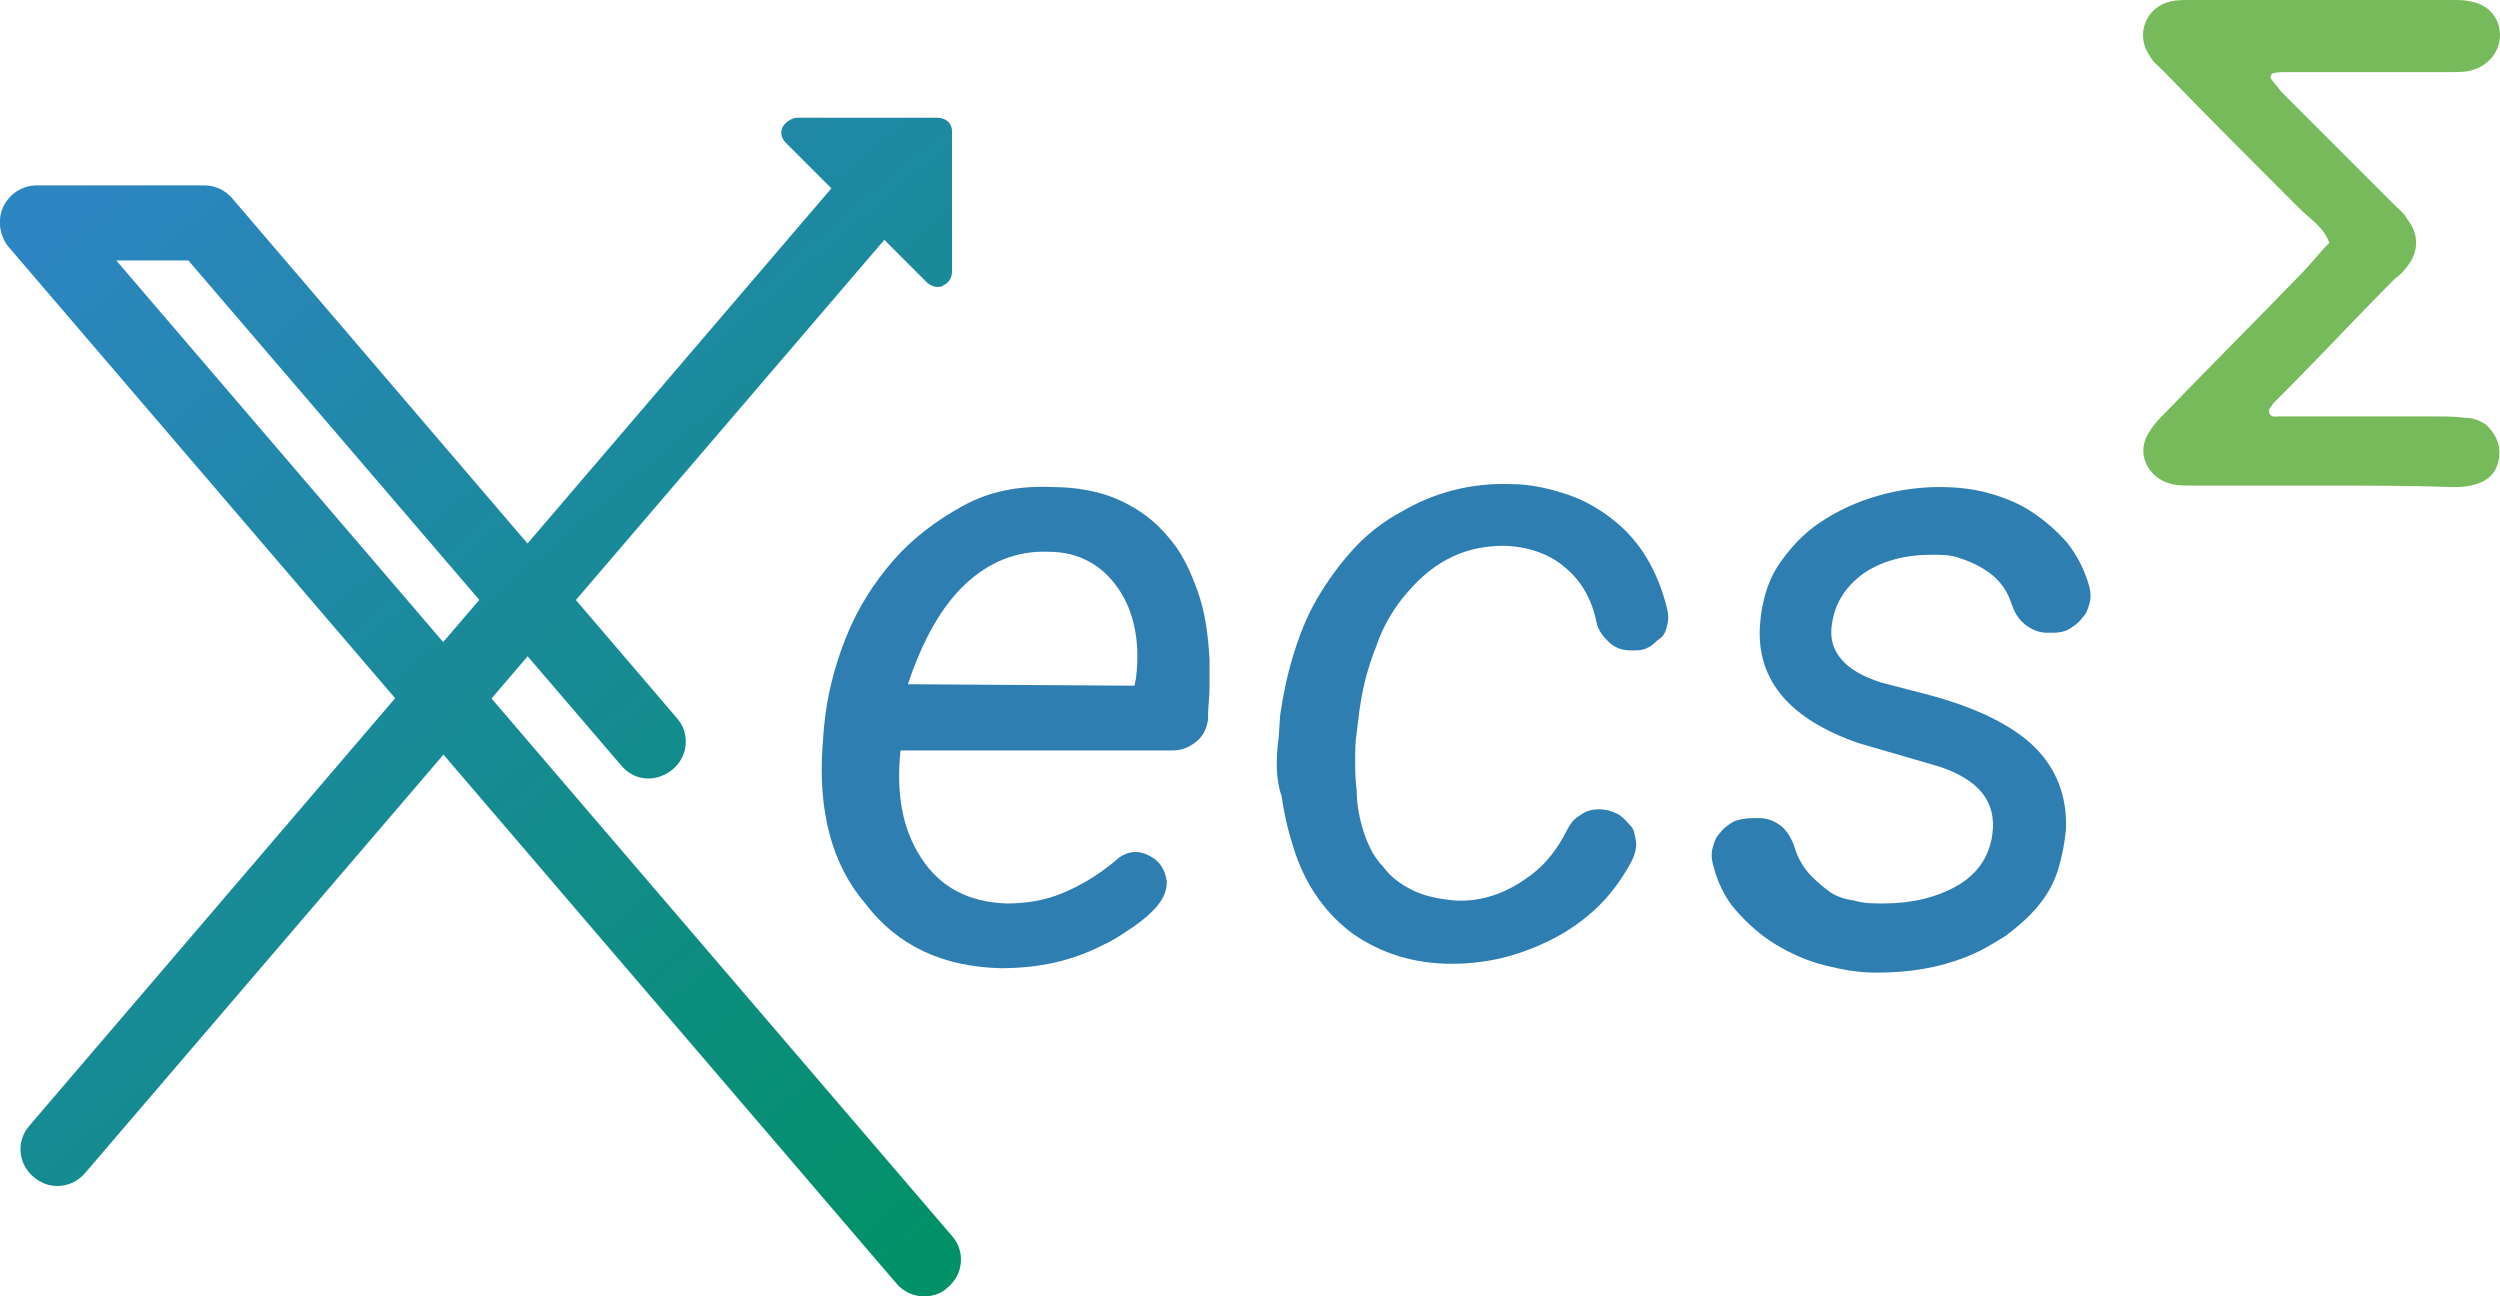
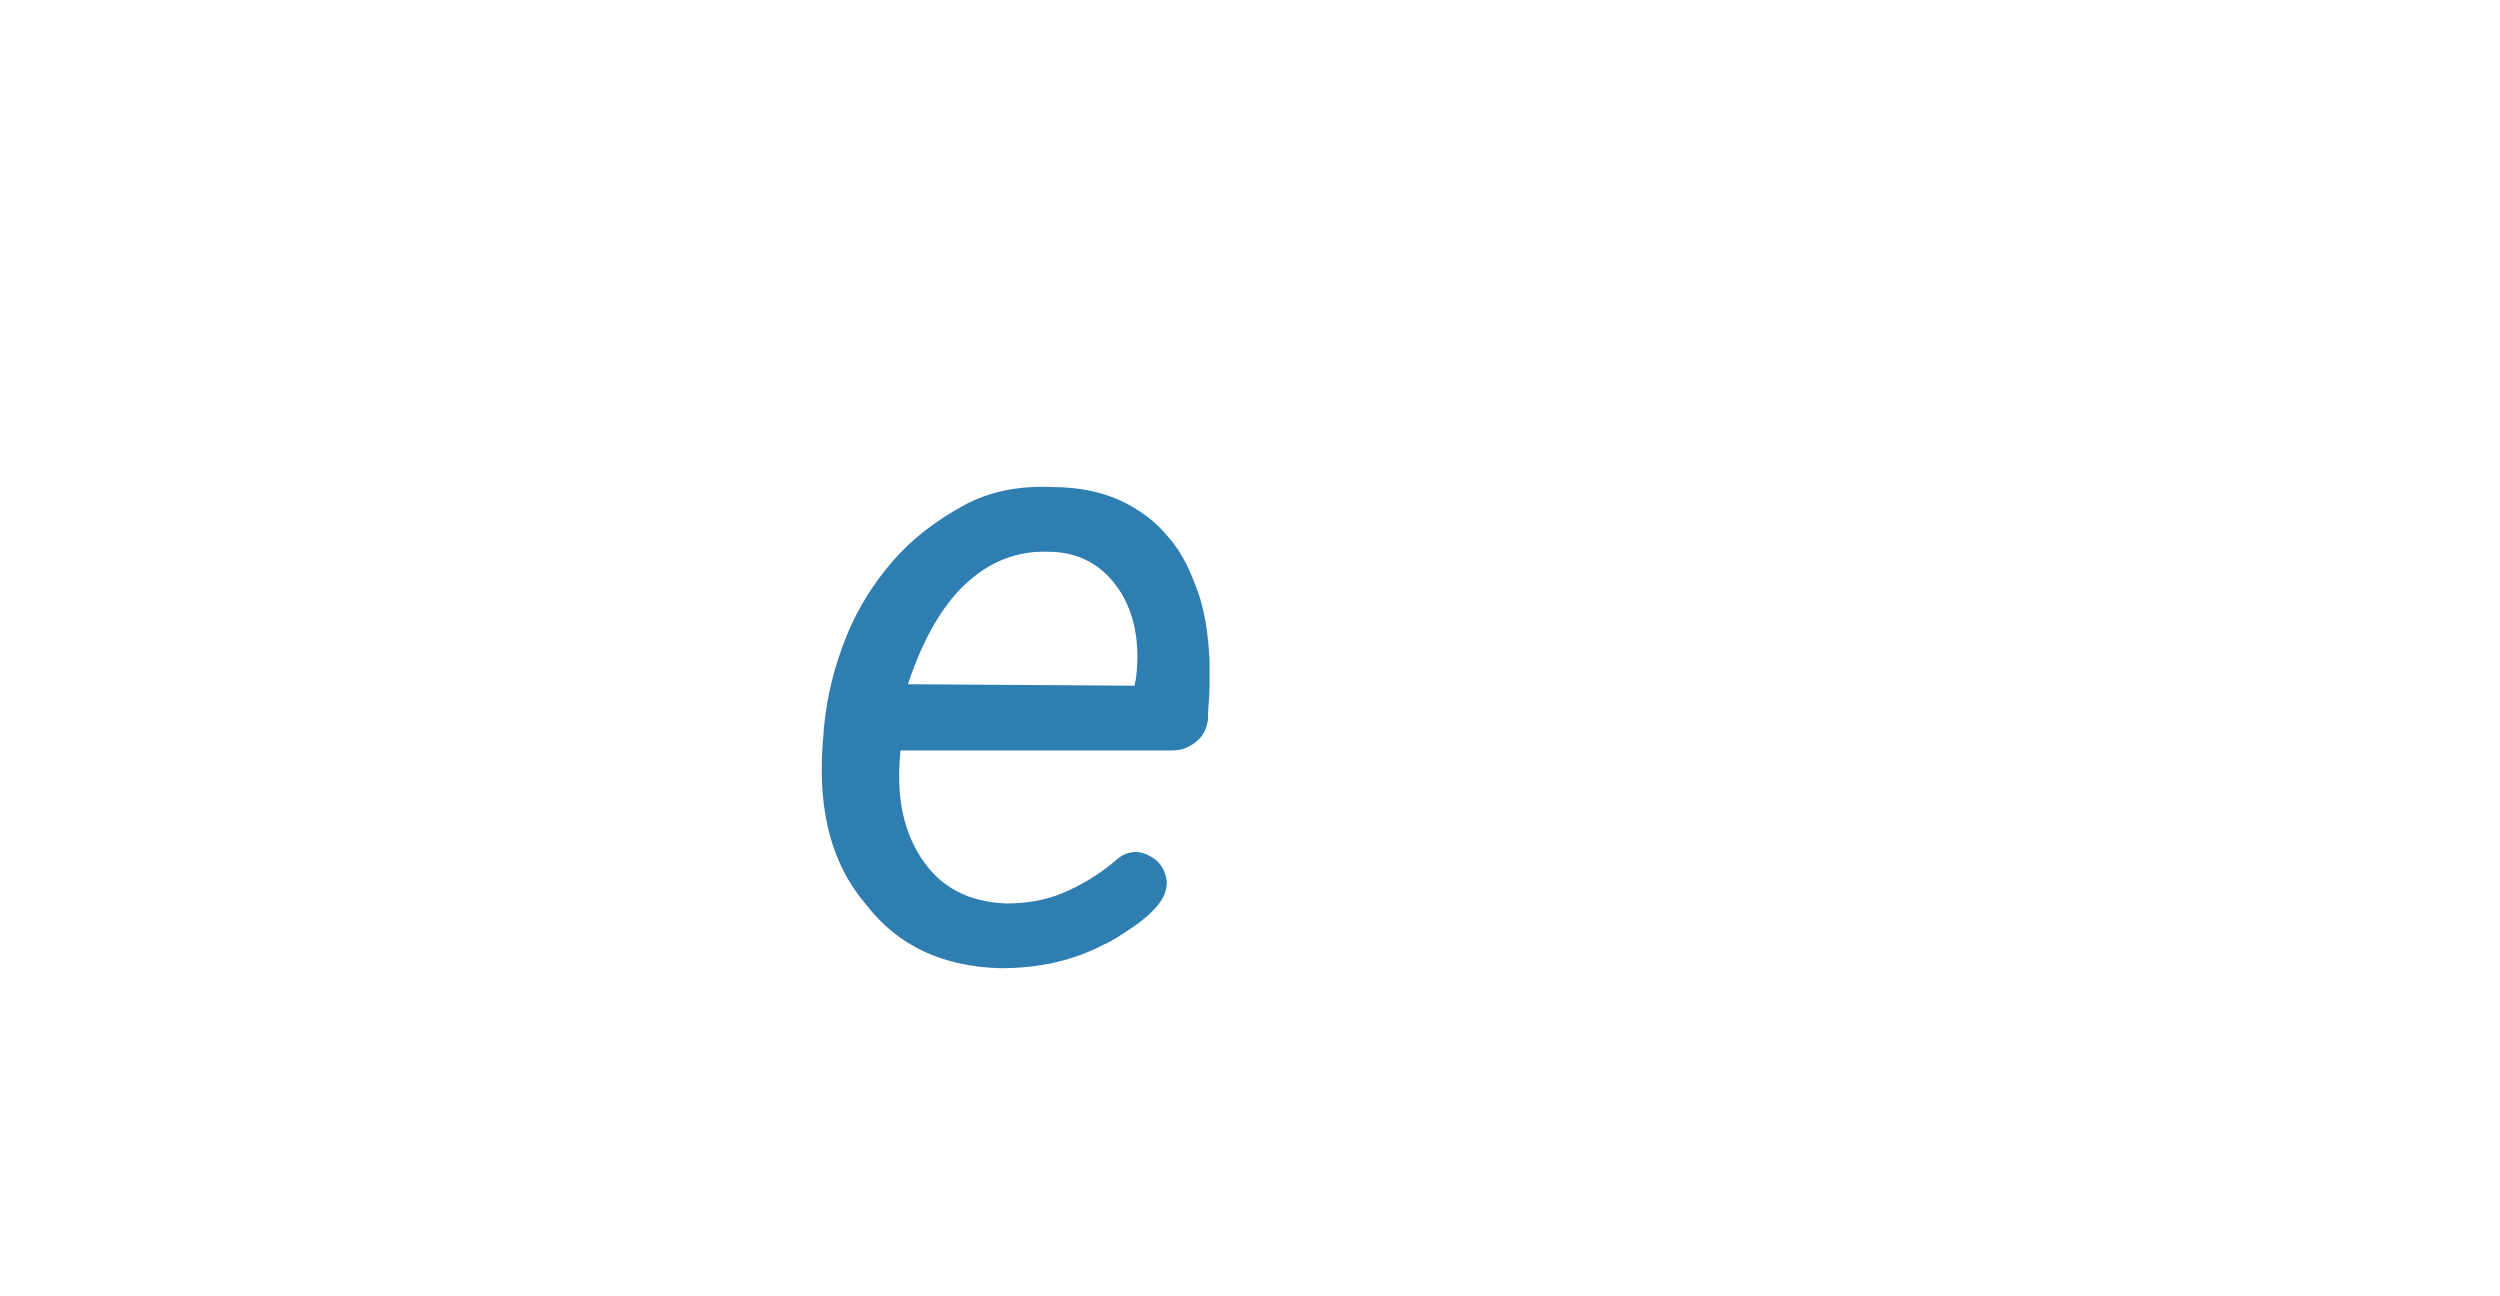
<svg xmlns="http://www.w3.org/2000/svg" version="1.1" id="Laag_1" x="0px" y="0px" viewBox="0 0 169.9 88.1" style="enable-background:new 0 0 169.9 88.1;" xml:space="preserve">
  <style type="text/css">
	.st0{fill:#77BA5B;}
	.st1{fill:#2F7EB2;}
	.st2{fill:#2E7EB2;}
	.st3{fill:url(#SVGID_1_);}
	.st4{fill:url(#SVGID_2_);}
</style>
-   <path class="st0" d="M157.8,33c-3,0-5.9,0-8.9,0c-0.4,0-0.9,0-1.3-0.1c-1.7-0.4-2.5-2.2-1.5-3.6c0.3-0.5,0.7-0.9,1.1-1.3  c3-3.1,6.1-6.2,9.1-9.3c0.7-0.7,1.3-1.5,2-2.2c-0.4-1.1-1.3-1.6-2.1-2.4c-3.1-3.1-6.2-6.2-9.2-9.3c-0.3-0.3-0.7-0.6-0.9-1  c-1-1.4-0.3-3.3,1.4-3.7c0.4-0.1,0.9-0.1,1.3-0.1c6,0,12,0,17.9,0c0.4,0,0.8,0,1.2,0.1c1.2,0.2,2,1.1,2,2.3c0,1.1-0.8,2.1-2,2.4  c-0.4,0.1-0.9,0.1-1.3,0.1c-3.7,0-7.5,0-11.2,0c-0.3,0-0.7,0-1,0.1c0,0-0.1,0.2-0.1,0.3c0.2,0.3,0.5,0.6,0.7,0.9  c2.6,2.6,5.1,5.1,7.7,7.7c0.3,0.3,0.7,0.6,0.9,1c0.8,1,0.8,2.2,0,3.2c-0.2,0.3-0.5,0.6-0.8,0.8c-2.6,2.6-5.1,5.3-7.7,7.9  c-0.2,0.2-0.4,0.4-0.6,0.6c-0.1,0.2-0.3,0.3-0.3,0.6c0.1,0.4,0.4,0.3,0.7,0.3c3.5,0,6.9,0,10.4,0c0.8,0,1.6,0,2.3,0.1  c0.5,0,1,0.2,1.4,0.5c0.7,0.7,1,1.5,0.8,2.4c-0.2,1-0.9,1.5-1.9,1.7c-0.4,0.1-0.9,0.1-1.3,0.1C163.8,33,160.8,33,157.8,33L157.8,33z  " />
  <path class="st1" d="M55.9,50.7l0.1-1.3c0.2-2.1,0.7-4.1,1.5-6.1s1.9-3.7,3.2-5.2c1.3-1.5,2.9-2.7,4.7-3.7c1.8-1,3.8-1.4,6.1-1.3  c1.7,0,3.3,0.3,4.6,0.9c1.3,0.6,2.4,1.4,3.3,2.5c0.9,1,1.5,2.3,2,3.7s0.7,2.9,0.8,4.6c0,0.6,0,1.2,0,1.9s-0.1,1.3-0.1,1.9v0.3  c-0.1,0.6-0.3,1.1-0.8,1.5s-1,0.6-1.6,0.6H61.2c-0.3,2.9,0.1,5.3,1.4,7.3s3.2,3,5.8,3.1c1.3,0,2.6-0.2,3.8-0.7  c1.2-0.5,2.4-1.2,3.6-2.2c0.4-0.4,0.9-0.6,1.4-0.6c0.4,0,0.9,0.2,1.3,0.5c0.5,0.4,0.7,0.9,0.8,1.5c0,0.6-0.2,1.1-0.6,1.6  c-0.5,0.6-1.1,1.1-1.7,1.5s-1.3,0.9-2,1.2c-2.1,1.1-4.4,1.6-7,1.6c-3.9-0.1-7-1.5-9.2-4.4C56.5,58.7,55.6,55.1,55.9,50.7z   M77.1,46.6l0.1-0.5c0.3-2.4-0.1-4.5-1.2-6.1s-2.7-2.5-4.7-2.5c-2.2-0.1-4.1,0.7-5.7,2.2c-1.6,1.5-2.9,3.8-3.9,6.8L77.1,46.6z" />
-   <path class="st1" d="M86.9,50.1l0.1-1.5c0.2-1.4,0.5-2.8,0.9-4.1c0.4-1.3,0.9-2.6,1.6-3.8c0.7-1.2,1.5-2.3,2.4-3.3s2-1.9,3.3-2.6  c2.2-1.3,4.7-2,7.5-1.9c1.3,0,2.6,0.3,3.8,0.7s2.2,1,3.1,1.7c0.9,0.7,1.7,1.6,2.3,2.6s1.1,2.2,1.4,3.5c0.1,0.4,0.1,0.7,0,1.1  s-0.2,0.7-0.5,0.9s-0.5,0.5-0.8,0.6c-0.3,0.2-0.7,0.2-1.1,0.2h-0.1c-0.6,0-1.1-0.2-1.5-0.6s-0.7-0.8-0.8-1.3c-0.3-1.5-1-2.8-2.1-3.7  c-1-0.9-2.4-1.4-3.9-1.5c-2.8-0.1-5,1-6.8,3.1c-0.9,1-1.7,2.3-2.2,3.8c-0.6,1.5-1,3.1-1.2,5l-0.1,0.8c-0.1,0.6-0.1,1.3-0.1,1.9  s0,1.3,0.1,2c0,1,0.2,2,0.5,2.9s0.7,1.7,1.3,2.3c0.5,0.7,1.2,1.2,2,1.6s1.8,0.6,2.9,0.7c1.8,0.1,3.5-0.5,5.1-1.7  c1.1-0.8,1.9-1.9,2.5-3.1c0.2-0.4,0.5-0.8,0.9-1c0.4-0.3,0.8-0.4,1.3-0.4c0.4,0,0.8,0.1,1.2,0.3c0.4,0.2,0.6,0.5,0.9,0.8  s0.3,0.7,0.4,1.2c0,0.4-0.1,0.8-0.3,1.2c-0.7,1.3-1.5,2.4-2.6,3.4c-1,0.9-2.2,1.7-3.6,2.3c-2,0.9-4,1.3-6,1.3c-2.6,0-4.8-0.7-6.7-2  c-1.8-1.3-3.2-3.2-4-5.6c-0.4-1.2-0.7-2.4-0.9-3.8C86.7,53,86.7,51.6,86.9,50.1z" />
-   <path class="st2" d="M119.1,55.6h0.5c0.5,0,1,0.2,1.4,0.5s0.7,0.8,0.9,1.3c0.2,0.7,0.5,1.3,0.9,1.8s0.9,0.9,1.4,1.3s1.1,0.6,1.8,0.7  c0.7,0.2,1.3,0.2,2,0.2c1.9,0,3.6-0.4,5-1.2c1.4-0.8,2.2-2,2.4-3.5c0.3-2.2-0.9-3.7-3.6-4.6l-5.5-1.6c-4.6-1.6-6.9-4.2-6.7-7.9  c0.1-1.6,0.5-3,1.2-4.1c0.8-1.2,1.7-2.2,2.9-3c1.2-0.8,2.5-1.4,3.9-1.8c1.4-0.4,2.8-0.6,4.2-0.6c1.1,0,2.2,0.1,3.3,0.4  c1.1,0.3,2.1,0.7,3,1.3s1.7,1.3,2.4,2.1c0.7,0.9,1.2,1.9,1.5,3c0.1,0.4,0.1,0.8,0,1.1c-0.1,0.4-0.2,0.7-0.5,1  c-0.2,0.3-0.5,0.5-0.8,0.7S140,43,139.6,43h-0.5c-0.5,0-1-0.2-1.4-0.5s-0.7-0.7-0.9-1.2c-0.2-0.6-0.4-1.1-0.8-1.6  c-0.4-0.5-0.8-0.8-1.3-1.1c-0.5-0.3-1-0.5-1.6-0.7c-0.6-0.2-1.2-0.2-1.8-0.2c-1.8,0-3.4,0.4-4.7,1.3c-1.2,0.9-1.9,2-2.1,3.4  c-0.3,1.8,0.8,3.2,3.4,4l2.7,0.7c3.6,0.9,6.2,2.2,7.7,3.7s2.2,3.4,2.1,5.6c-0.1,1-0.3,2-0.6,2.9s-0.8,1.7-1.4,2.4  c-0.6,0.7-1.3,1.3-2.1,1.9c-0.8,0.5-1.6,1-2.6,1.4c-2,0.8-4,1.1-6.2,1.1c-1.2,0-2.3-0.2-3.5-0.5s-2.3-0.8-3.3-1.4s-1.9-1.4-2.7-2.3  s-1.3-2-1.6-3.2c-0.1-0.4-0.1-0.8,0-1.1c0.1-0.4,0.2-0.7,0.5-1c0.2-0.3,0.5-0.5,0.8-0.7S118.7,55.6,119.1,55.6z" />
  <linearGradient id="SVGID_1_" gradientUnits="userSpaceOnUse" x1="66.892" y1="5.268" x2="5.594" y2="77.464" gradientTransform="matrix(1 0 0 -1 0 89.4)">
    <stop offset="0" style="stop-color:#009166" />
    <stop offset="1" style="stop-color:#2D85C2" />
  </linearGradient>
-   <path class="st3" d="M62.8,88.1c-0.7,0-1.4-0.3-1.9-0.9L0.6,16.8C0,16.1-0.2,15,0.2,14.1s1.3-1.5,2.3-1.5h11.4  c0.7,0,1.4,0.3,1.9,0.9L46,48.8c0.9,1,0.8,2.6-0.3,3.5c-1.1,0.9-2.6,0.8-3.5-0.3L12.8,17.7H7.9L64.7,84c0.9,1,0.8,2.6-0.3,3.5  C64,87.9,63.4,88.1,62.8,88.1z" />
  <linearGradient id="SVGID_2_" gradientUnits="userSpaceOnUse" x1="67.135" y1="5.474" x2="5.836" y2="77.671" gradientTransform="matrix(1 0 0 -1 0 89.4)">
    <stop offset="0" style="stop-color:#009166" />
    <stop offset="1" style="stop-color:#2D85C2" />
  </linearGradient>
-   <path class="st4" d="M63.7,8h-9.5c-0.4,0-0.8,0.3-1,0.6C53,9,53.1,9.4,53.4,9.7l3.1,3.1L2,76.5c-0.9,1-0.8,2.6,0.3,3.5  c0.5,0.4,1,0.6,1.6,0.6c0.7,0,1.4-0.3,1.9-0.9l54.3-63.4l2.9,2.9c0.2,0.2,0.5,0.3,0.7,0.3c0.1,0,0.3,0,0.4-0.1  c0.4-0.2,0.6-0.5,0.6-1V8.9C64.7,8.4,64.3,8,63.7,8z" />
</svg>